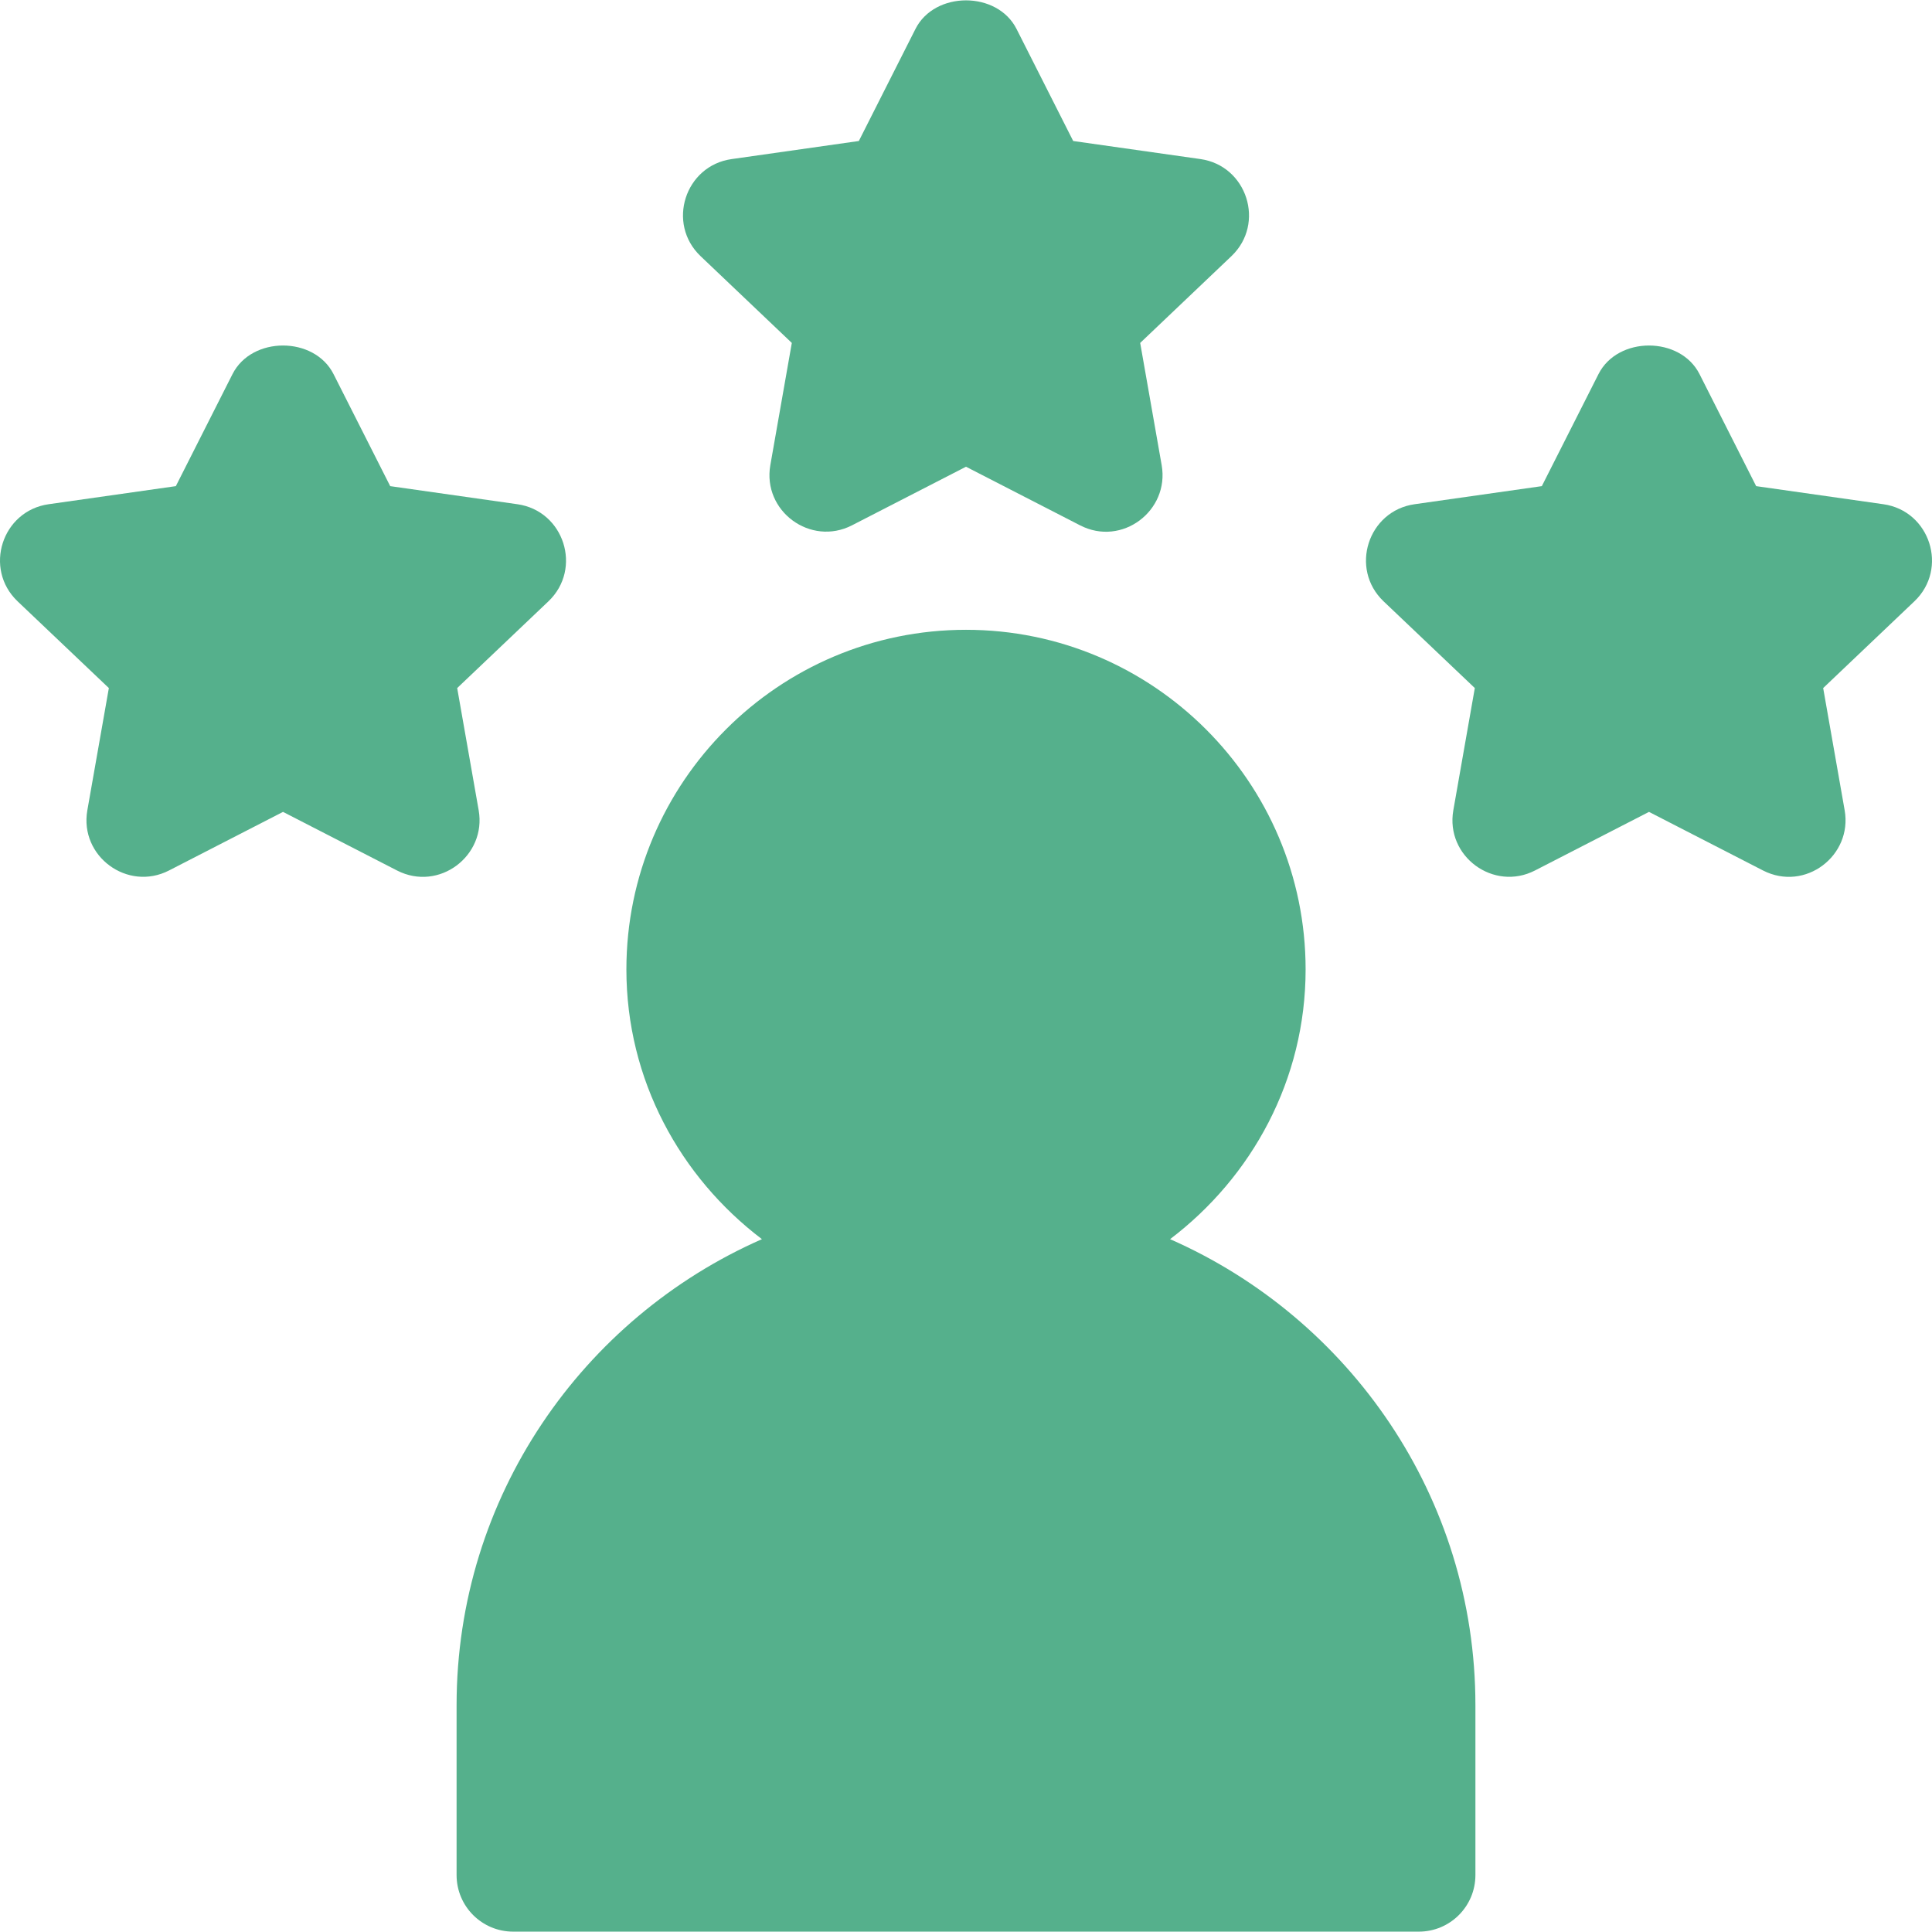
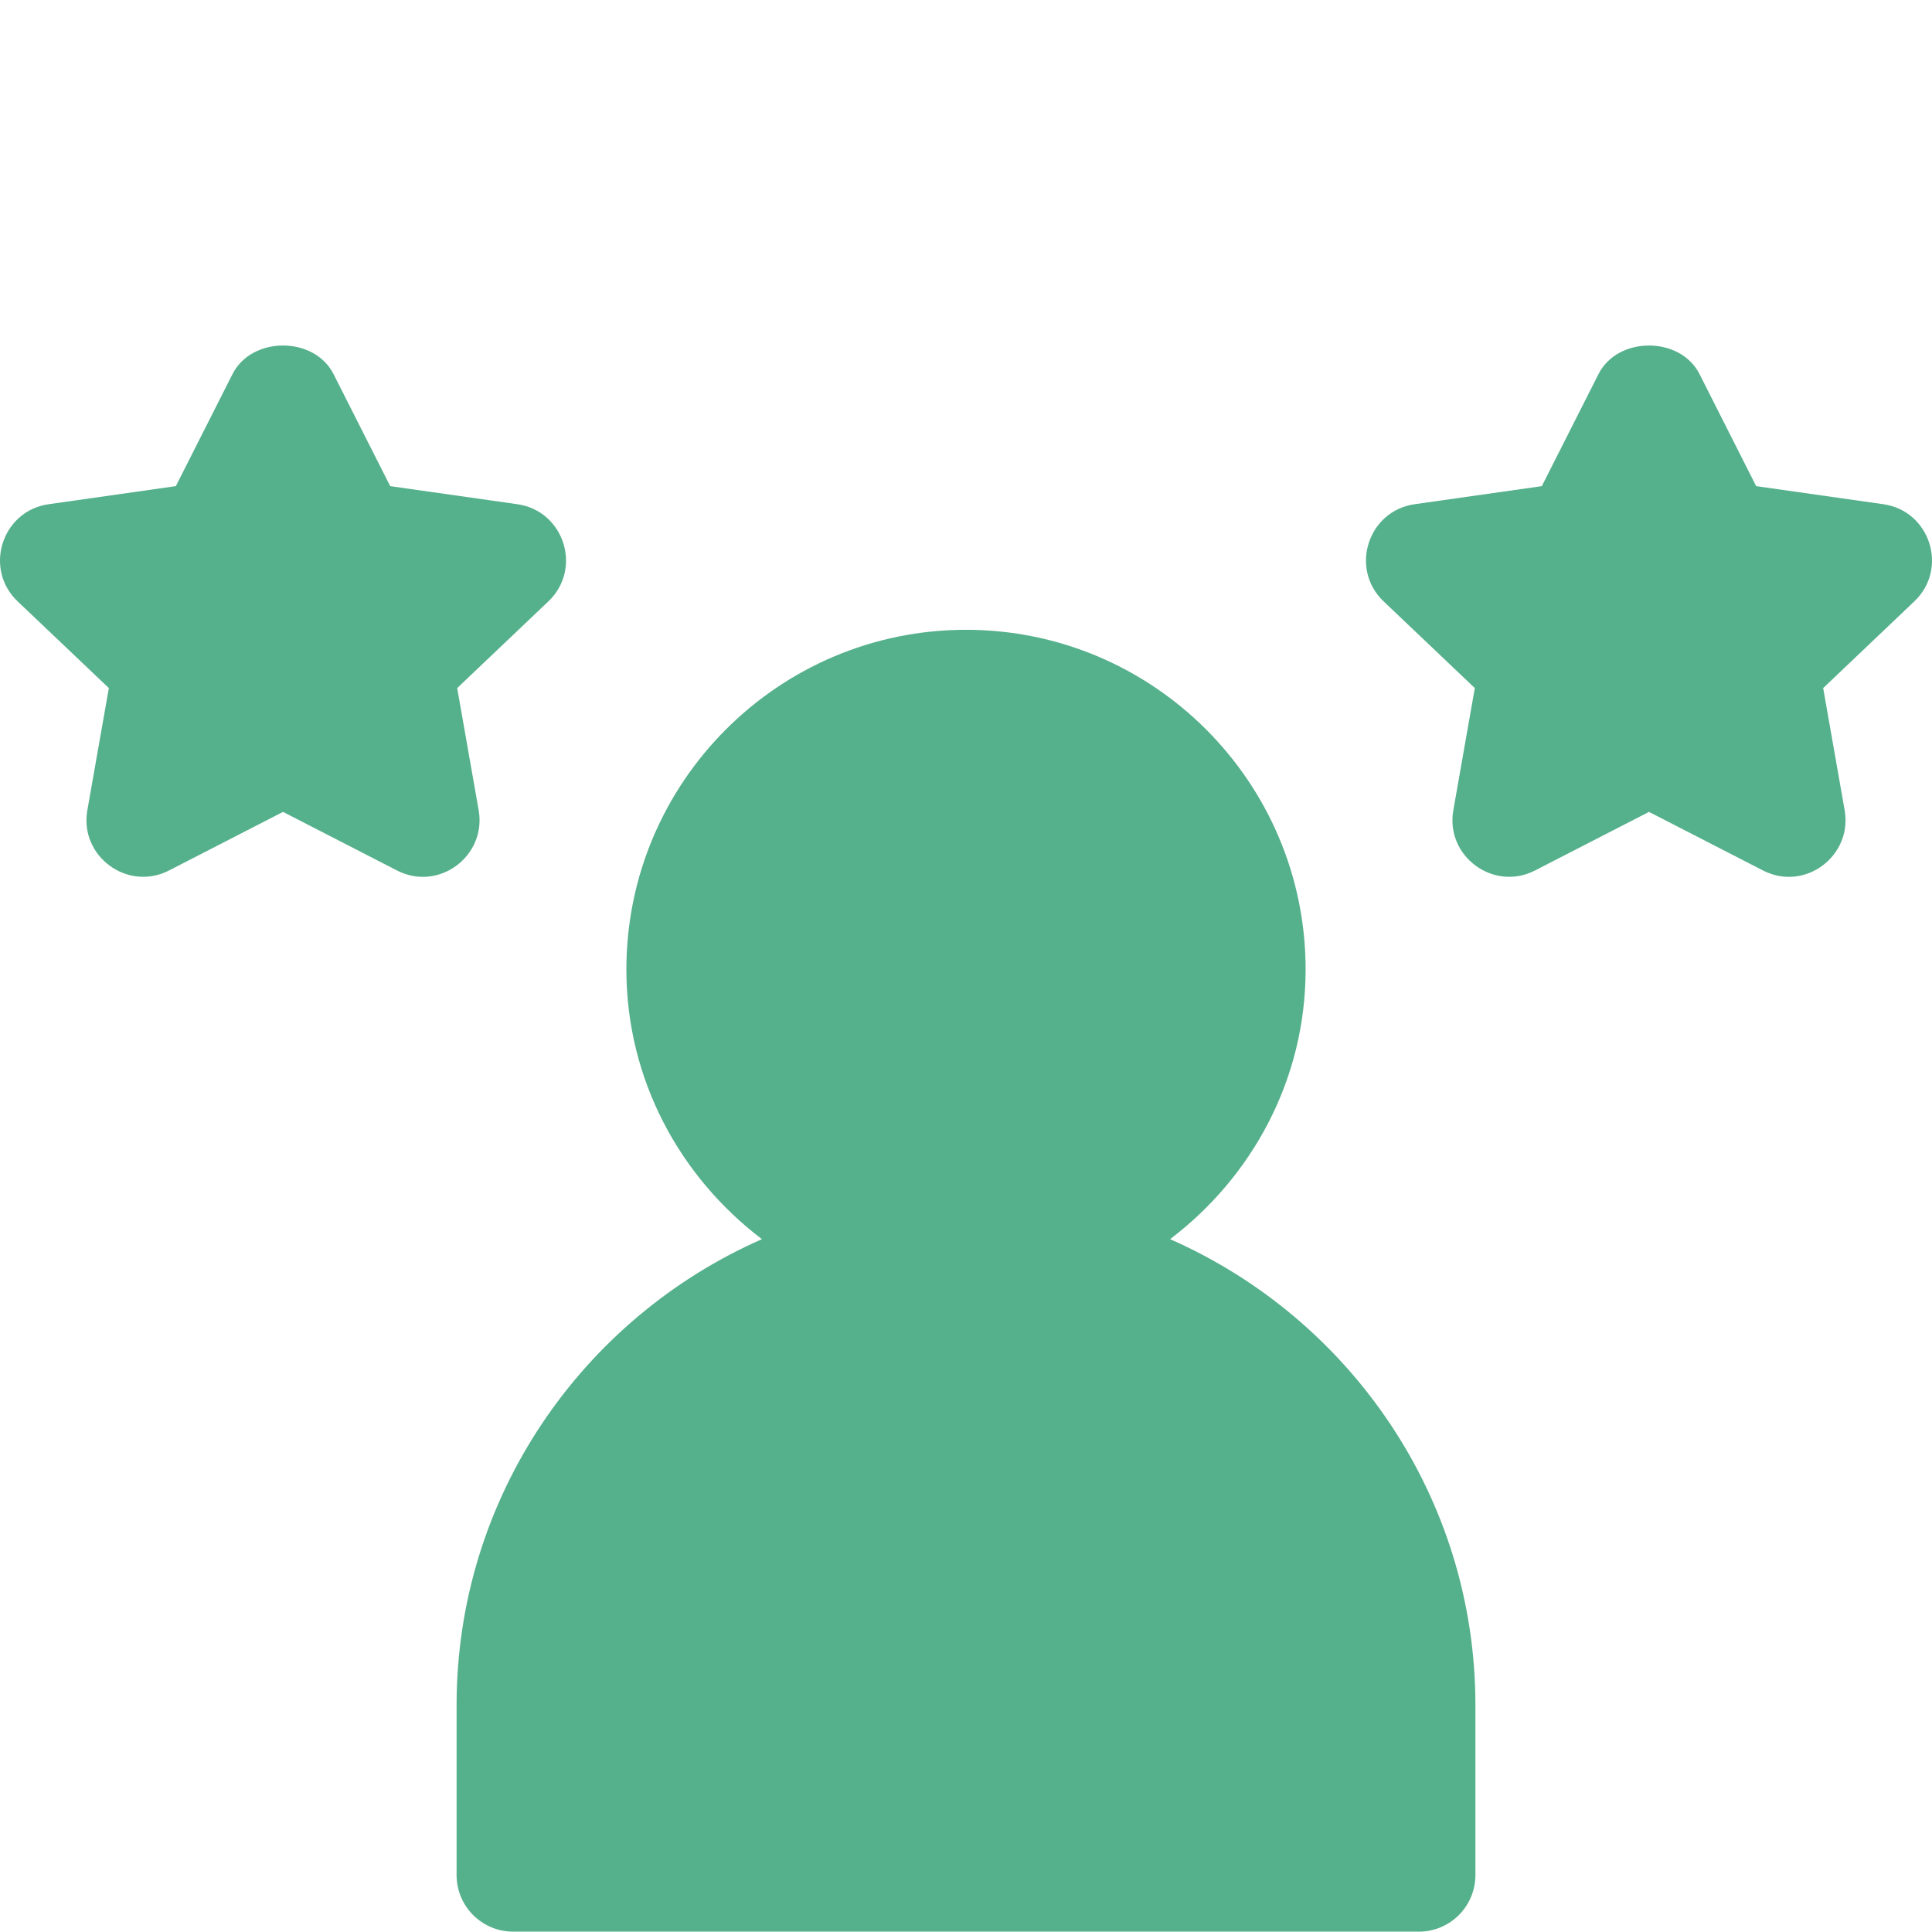
<svg xmlns="http://www.w3.org/2000/svg" width="64" height="64" viewBox="0 0 64 64" fill="none">
  <g clip-path="url(#clip0_6359_444)">
-     <path d="M39.764 5.269L35.551 4.671L33.674 0.959C33.036 -0.304 30.964 -0.304 30.326 0.959L28.45 4.671L24.236 5.27C22.691 5.488 22.073 7.403 23.207 8.485L26.23 11.36L25.518 15.41C25.252 16.934 26.852 18.106 28.223 17.402L32 15.461L35.778 17.402C37.167 18.119 38.746 16.918 38.482 15.41L37.77 11.36L40.793 8.485C41.927 7.403 41.309 5.488 39.764 5.269Z" fill="#55B08C" />
    <path d="M62.389 16.703L58.175 16.104L56.299 12.393C55.661 11.13 53.589 11.13 52.952 12.393L51.075 16.104L46.861 16.703C45.316 16.922 44.698 18.837 45.832 19.919L48.855 22.793L48.143 26.843C47.877 28.368 49.477 29.54 50.848 28.836L54.625 26.895L58.403 28.836C59.799 29.55 61.37 28.344 61.107 26.843L60.395 22.793L63.418 19.918C64.552 18.837 63.934 16.922 62.389 16.703Z" fill="#55B08C" />
    <path d="M17.139 16.703L12.926 16.104L11.049 12.393C10.411 11.13 8.339 11.13 7.702 12.393L5.825 16.104L1.611 16.703C0.066 16.922 -0.552 18.837 0.582 19.919L3.606 22.793L2.893 26.843C2.627 28.368 4.227 29.54 5.598 28.836L9.375 26.895L13.152 28.836C14.545 29.55 16.12 28.347 15.857 26.843L15.145 22.793L18.168 19.919C19.302 18.837 18.684 16.922 17.139 16.703Z" fill="#55B08C" />
    <path d="M38.76 41.049C41.47 38.993 43.25 35.77 43.25 32.113C43.25 25.91 38.204 20.863 32 20.863C25.796 20.863 20.75 25.91 20.75 32.113C20.75 35.77 22.53 38.992 25.24 41.049C19.296 43.662 15.125 49.589 15.125 56.488V62.113C15.125 63.15 15.964 63.988 17 63.988H47C48.036 63.988 48.875 63.15 48.875 62.113V56.488C48.875 49.589 44.704 43.662 38.76 41.049Z" fill="#55B08C" />
  </g>
  <defs>
    <clipPath id="clip0_6359_444">
      <rect width="64" height="64" fill="white" />
    </clipPath>
  </defs>
</svg>